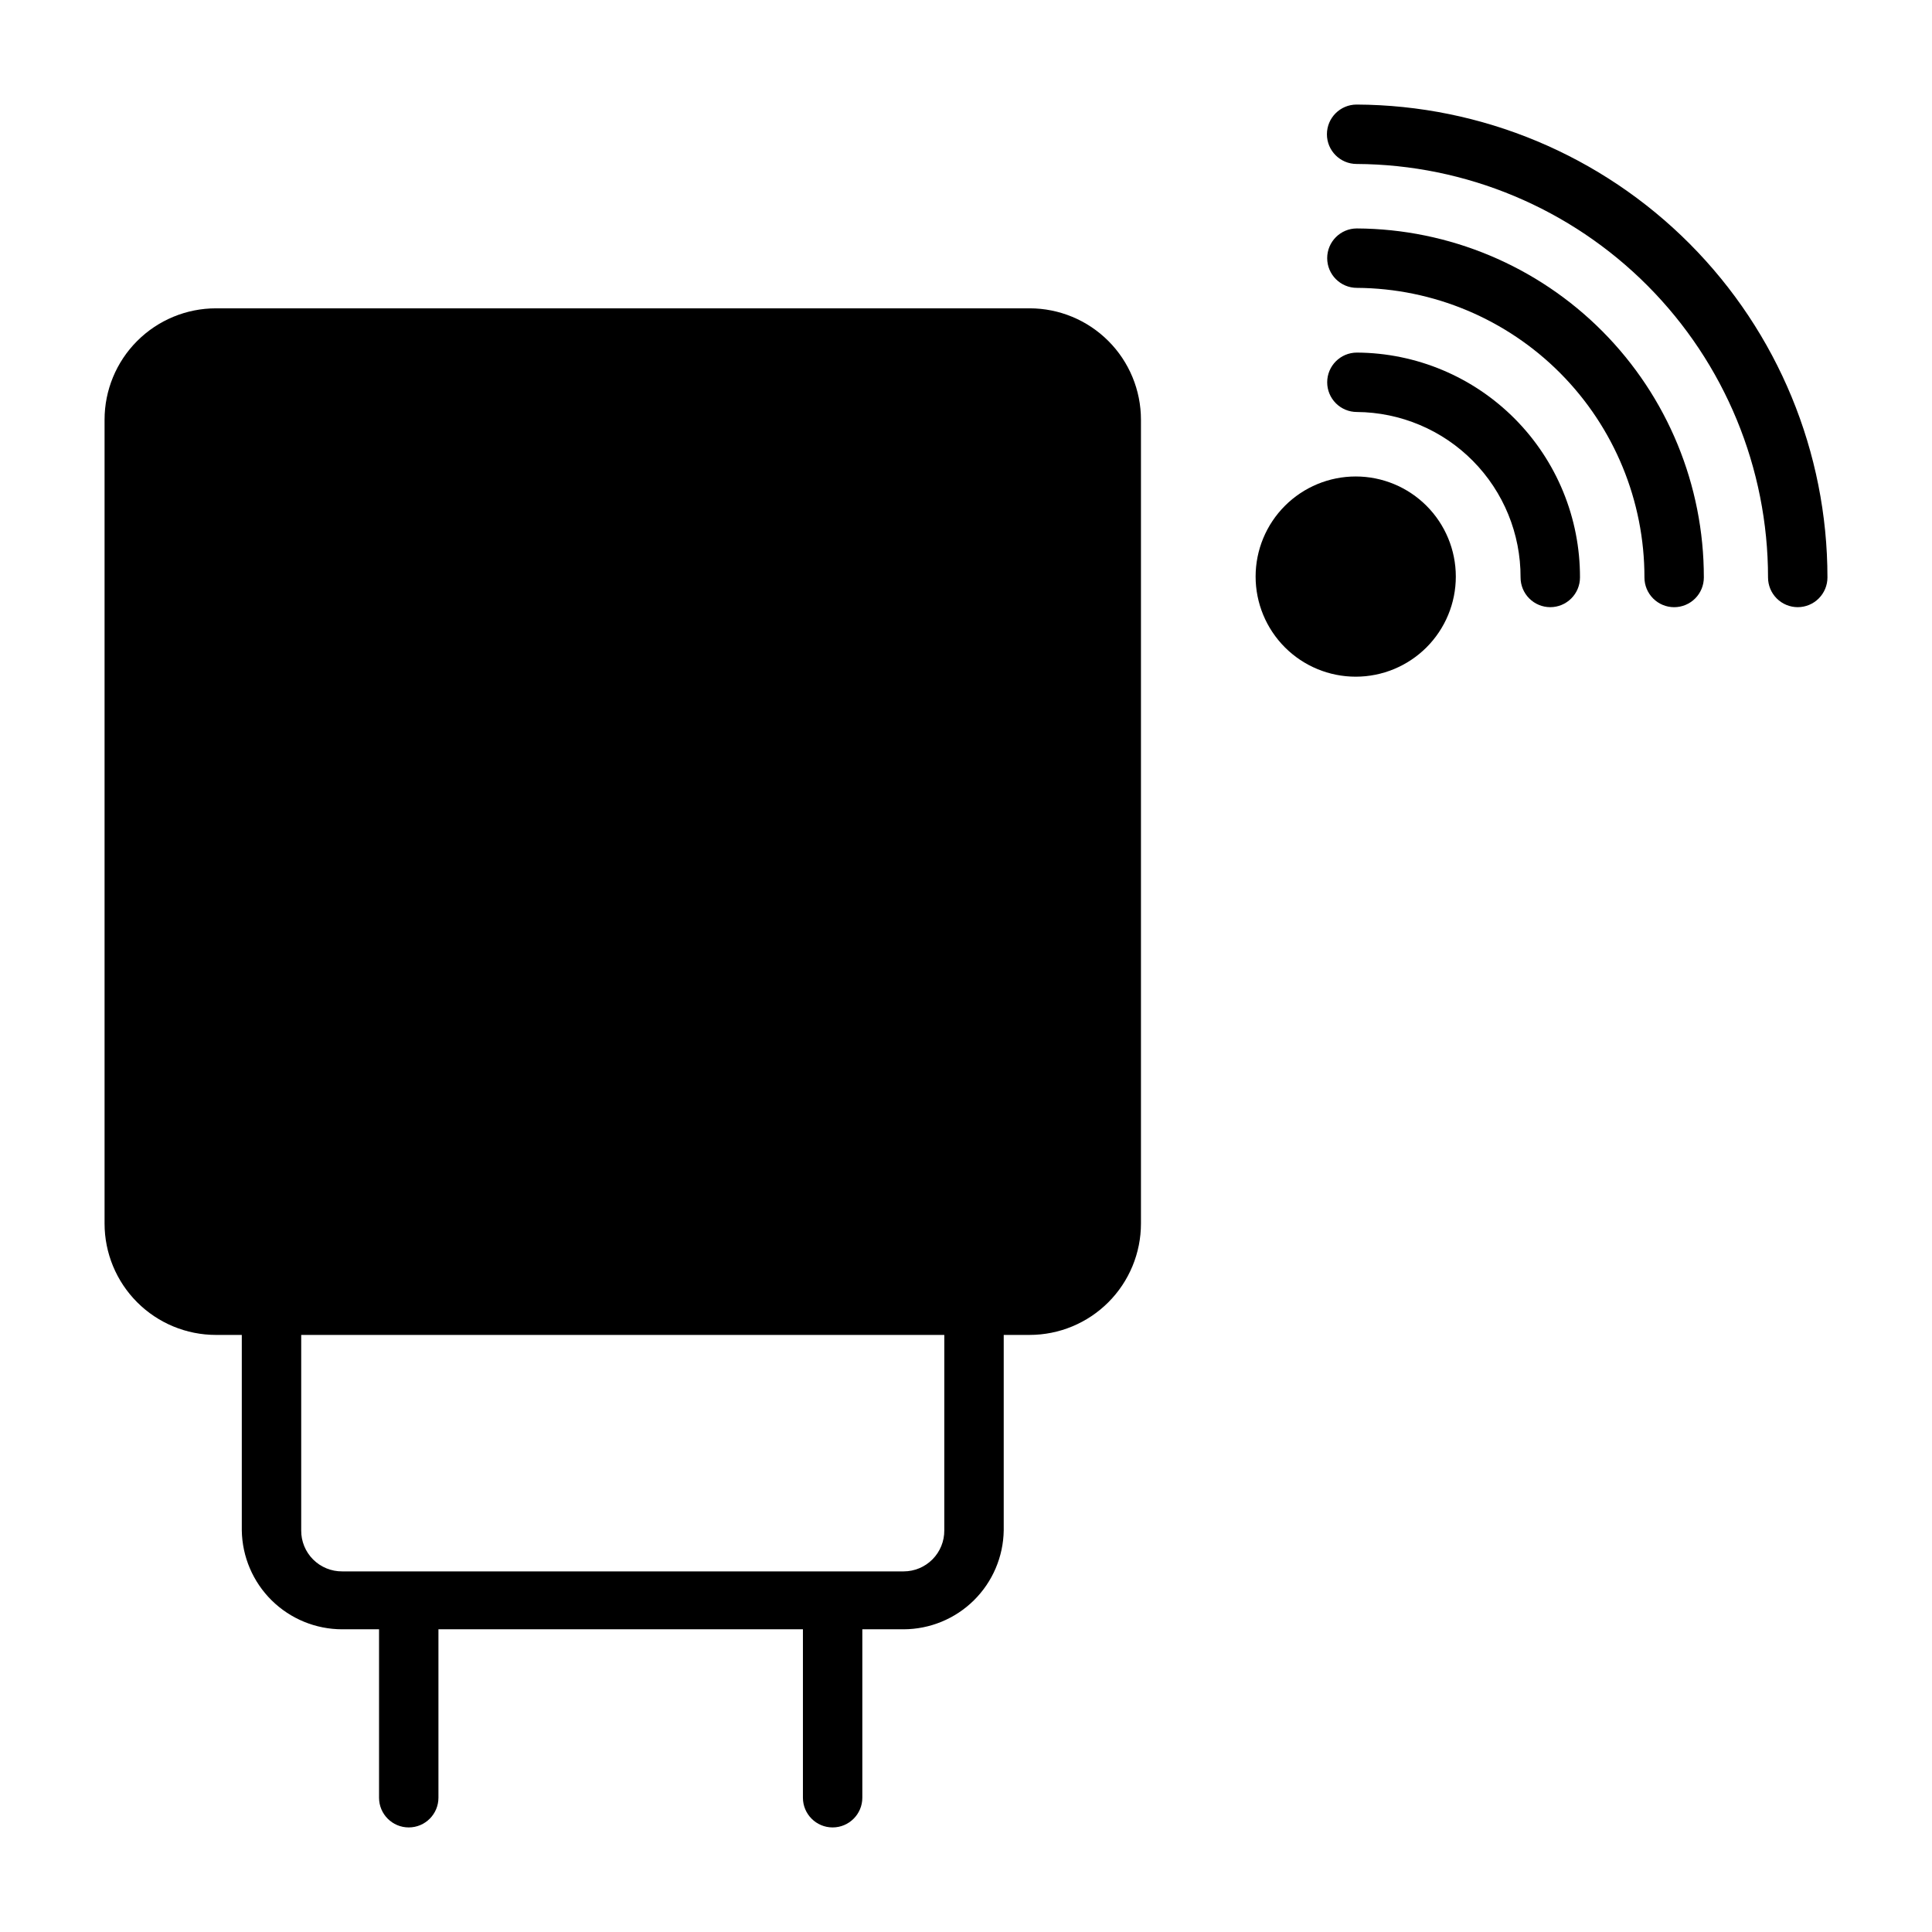
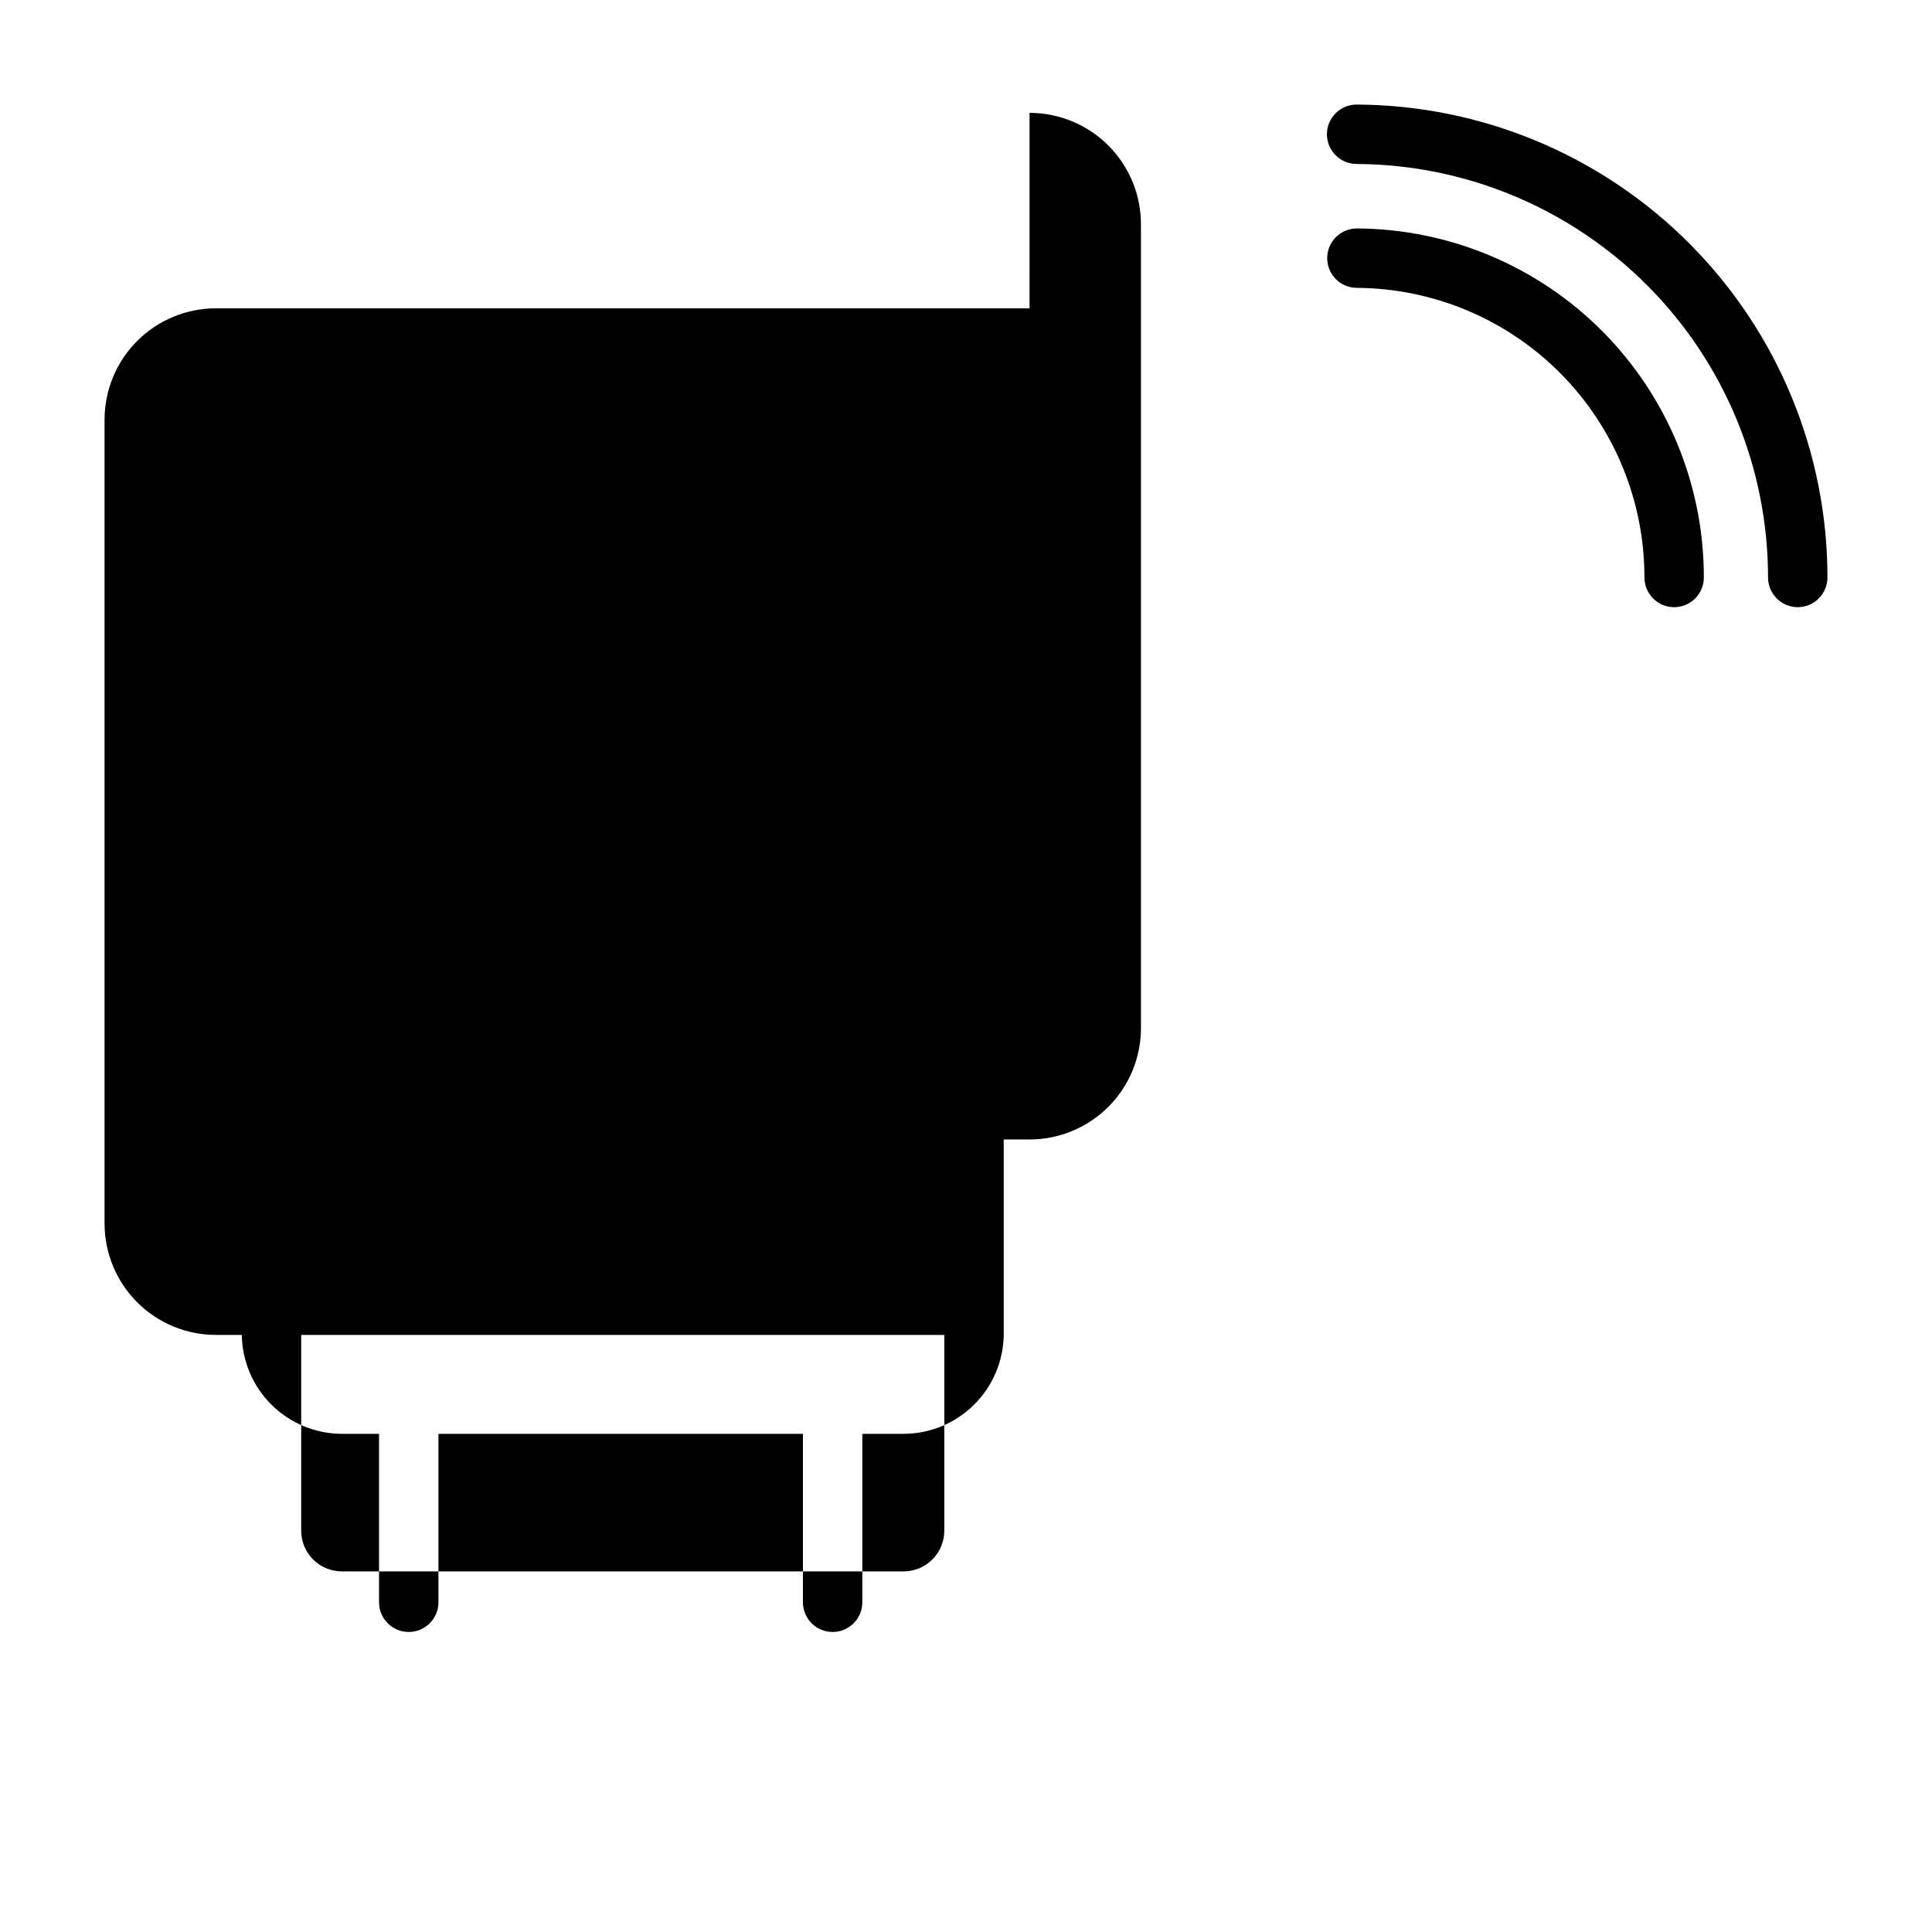
<svg xmlns="http://www.w3.org/2000/svg" fill="#000000" width="800px" height="800px" version="1.1" viewBox="144 144 512 512">
  <g>
-     <path d="m416.84 225.71h-215.61c-7.828 0-15.34 3.109-20.875 8.648-5.535 5.535-8.645 13.043-8.645 20.871v213.02c0 7.828 3.109 15.336 8.645 20.871 5.535 5.539 13.047 8.648 20.875 8.648h6.848v51.797c0.105 6.988 2.953 13.656 7.93 18.562 4.981 4.902 11.688 7.652 18.68 7.652h9.762v44.633c0 4.348 3.523 7.875 7.871 7.875 4.348 0 7.871-3.527 7.871-7.875v-44.633h96.59v44.633c0 4.348 3.523 7.875 7.871 7.875s7.871-3.527 7.871-7.875v-44.633h10.945c6.973-0.02 13.664-2.777 18.625-7.68 4.961-4.906 7.801-11.559 7.902-18.535v-51.797h6.848c7.832 0 15.34-3.109 20.875-8.648 5.535-5.535 8.645-13.043 8.645-20.871v-213.02c0-7.828-3.109-15.336-8.645-20.871-5.535-5.539-13.043-8.648-20.875-8.648zm-22.594 323.86c0.023 2.875-1.105 5.637-3.129 7.676-2.023 2.043-4.781 3.188-7.652 3.188h-148.78c-2.891 0.023-5.664-1.117-7.707-3.156-2.043-2.043-3.18-4.82-3.156-7.707v-51.797h170.43z" />
+     <path d="m416.84 225.71h-215.61c-7.828 0-15.34 3.109-20.875 8.648-5.535 5.535-8.645 13.043-8.645 20.871v213.02c0 7.828 3.109 15.336 8.645 20.871 5.535 5.539 13.047 8.648 20.875 8.648h6.848c0.105 6.988 2.953 13.656 7.93 18.562 4.981 4.902 11.688 7.652 18.68 7.652h9.762v44.633c0 4.348 3.523 7.875 7.871 7.875 4.348 0 7.871-3.527 7.871-7.875v-44.633h96.59v44.633c0 4.348 3.523 7.875 7.871 7.875s7.871-3.527 7.871-7.875v-44.633h10.945c6.973-0.02 13.664-2.777 18.625-7.68 4.961-4.906 7.801-11.559 7.902-18.535v-51.797h6.848c7.832 0 15.34-3.109 20.875-8.648 5.535-5.535 8.645-13.043 8.645-20.871v-213.02c0-7.828-3.109-15.336-8.645-20.871-5.535-5.539-13.043-8.648-20.875-8.648zm-22.594 323.86c0.023 2.875-1.105 5.637-3.129 7.676-2.023 2.043-4.781 3.188-7.652 3.188h-148.78c-2.891 0.023-5.664-1.117-7.707-3.156-2.043-2.043-3.18-4.82-3.156-7.707v-51.797h170.43z" />
    <path d="m503.52 171.71c-4.348 0-7.871 3.523-7.871 7.871 0 4.348 3.523 7.871 7.871 7.871 28.965 0.145 56.695 11.754 77.129 32.289 20.43 20.535 31.898 48.324 31.898 77.289 0 2.09 0.828 4.09 2.305 5.566 1.477 1.477 3.481 2.309 5.566 2.309 2.09 0 4.09-0.832 5.566-2.309 1.477-1.477 2.309-3.477 2.309-5.566 0-33.141-13.129-64.934-36.512-88.422-23.383-23.484-55.121-36.754-88.262-36.898z" />
    <path d="m503.59 204.54c-4.348 0-7.871 3.527-7.871 7.871 0 4.348 3.523 7.875 7.871 7.875 20.266 0.125 39.66 8.27 53.941 22.648 14.277 14.383 22.281 33.836 22.262 54.102 0 2.09 0.828 4.09 2.305 5.566 1.477 1.477 3.477 2.309 5.566 2.309 2.086 0 4.09-0.832 5.566-2.309 1.477-1.477 2.305-3.477 2.305-5.566 0.023-24.441-9.641-47.898-26.871-65.23-17.234-17.336-40.633-27.141-65.074-27.266z" />
-     <path d="m503.59 237.44c-4.348 0-7.871 3.523-7.871 7.871 0 2.09 0.828 4.09 2.305 5.566 1.477 1.477 3.481 2.305 5.566 2.305 11.559 0.086 22.617 4.746 30.746 12.965s12.672 19.324 12.629 30.883c0 2.09 0.828 4.09 2.305 5.566 1.477 1.477 3.481 2.309 5.566 2.309 2.09 0 4.09-0.832 5.566-2.309 1.477-1.477 2.309-3.477 2.309-5.566 0.039-15.734-6.16-30.844-17.242-42.016-11.082-11.172-26.145-17.492-41.879-17.574z" />
-     <path d="m503.28 270.27c-7.039 0-13.785 2.797-18.762 7.773-4.973 4.973-7.769 11.723-7.769 18.758s2.797 13.781 7.769 18.758c4.977 4.977 11.723 7.769 18.762 7.769 7.035 0 13.781-2.793 18.758-7.769 4.973-4.977 7.769-11.723 7.769-18.758s-2.797-13.785-7.769-18.758c-4.977-4.977-11.723-7.773-18.758-7.773z" />
  </g>
</svg>